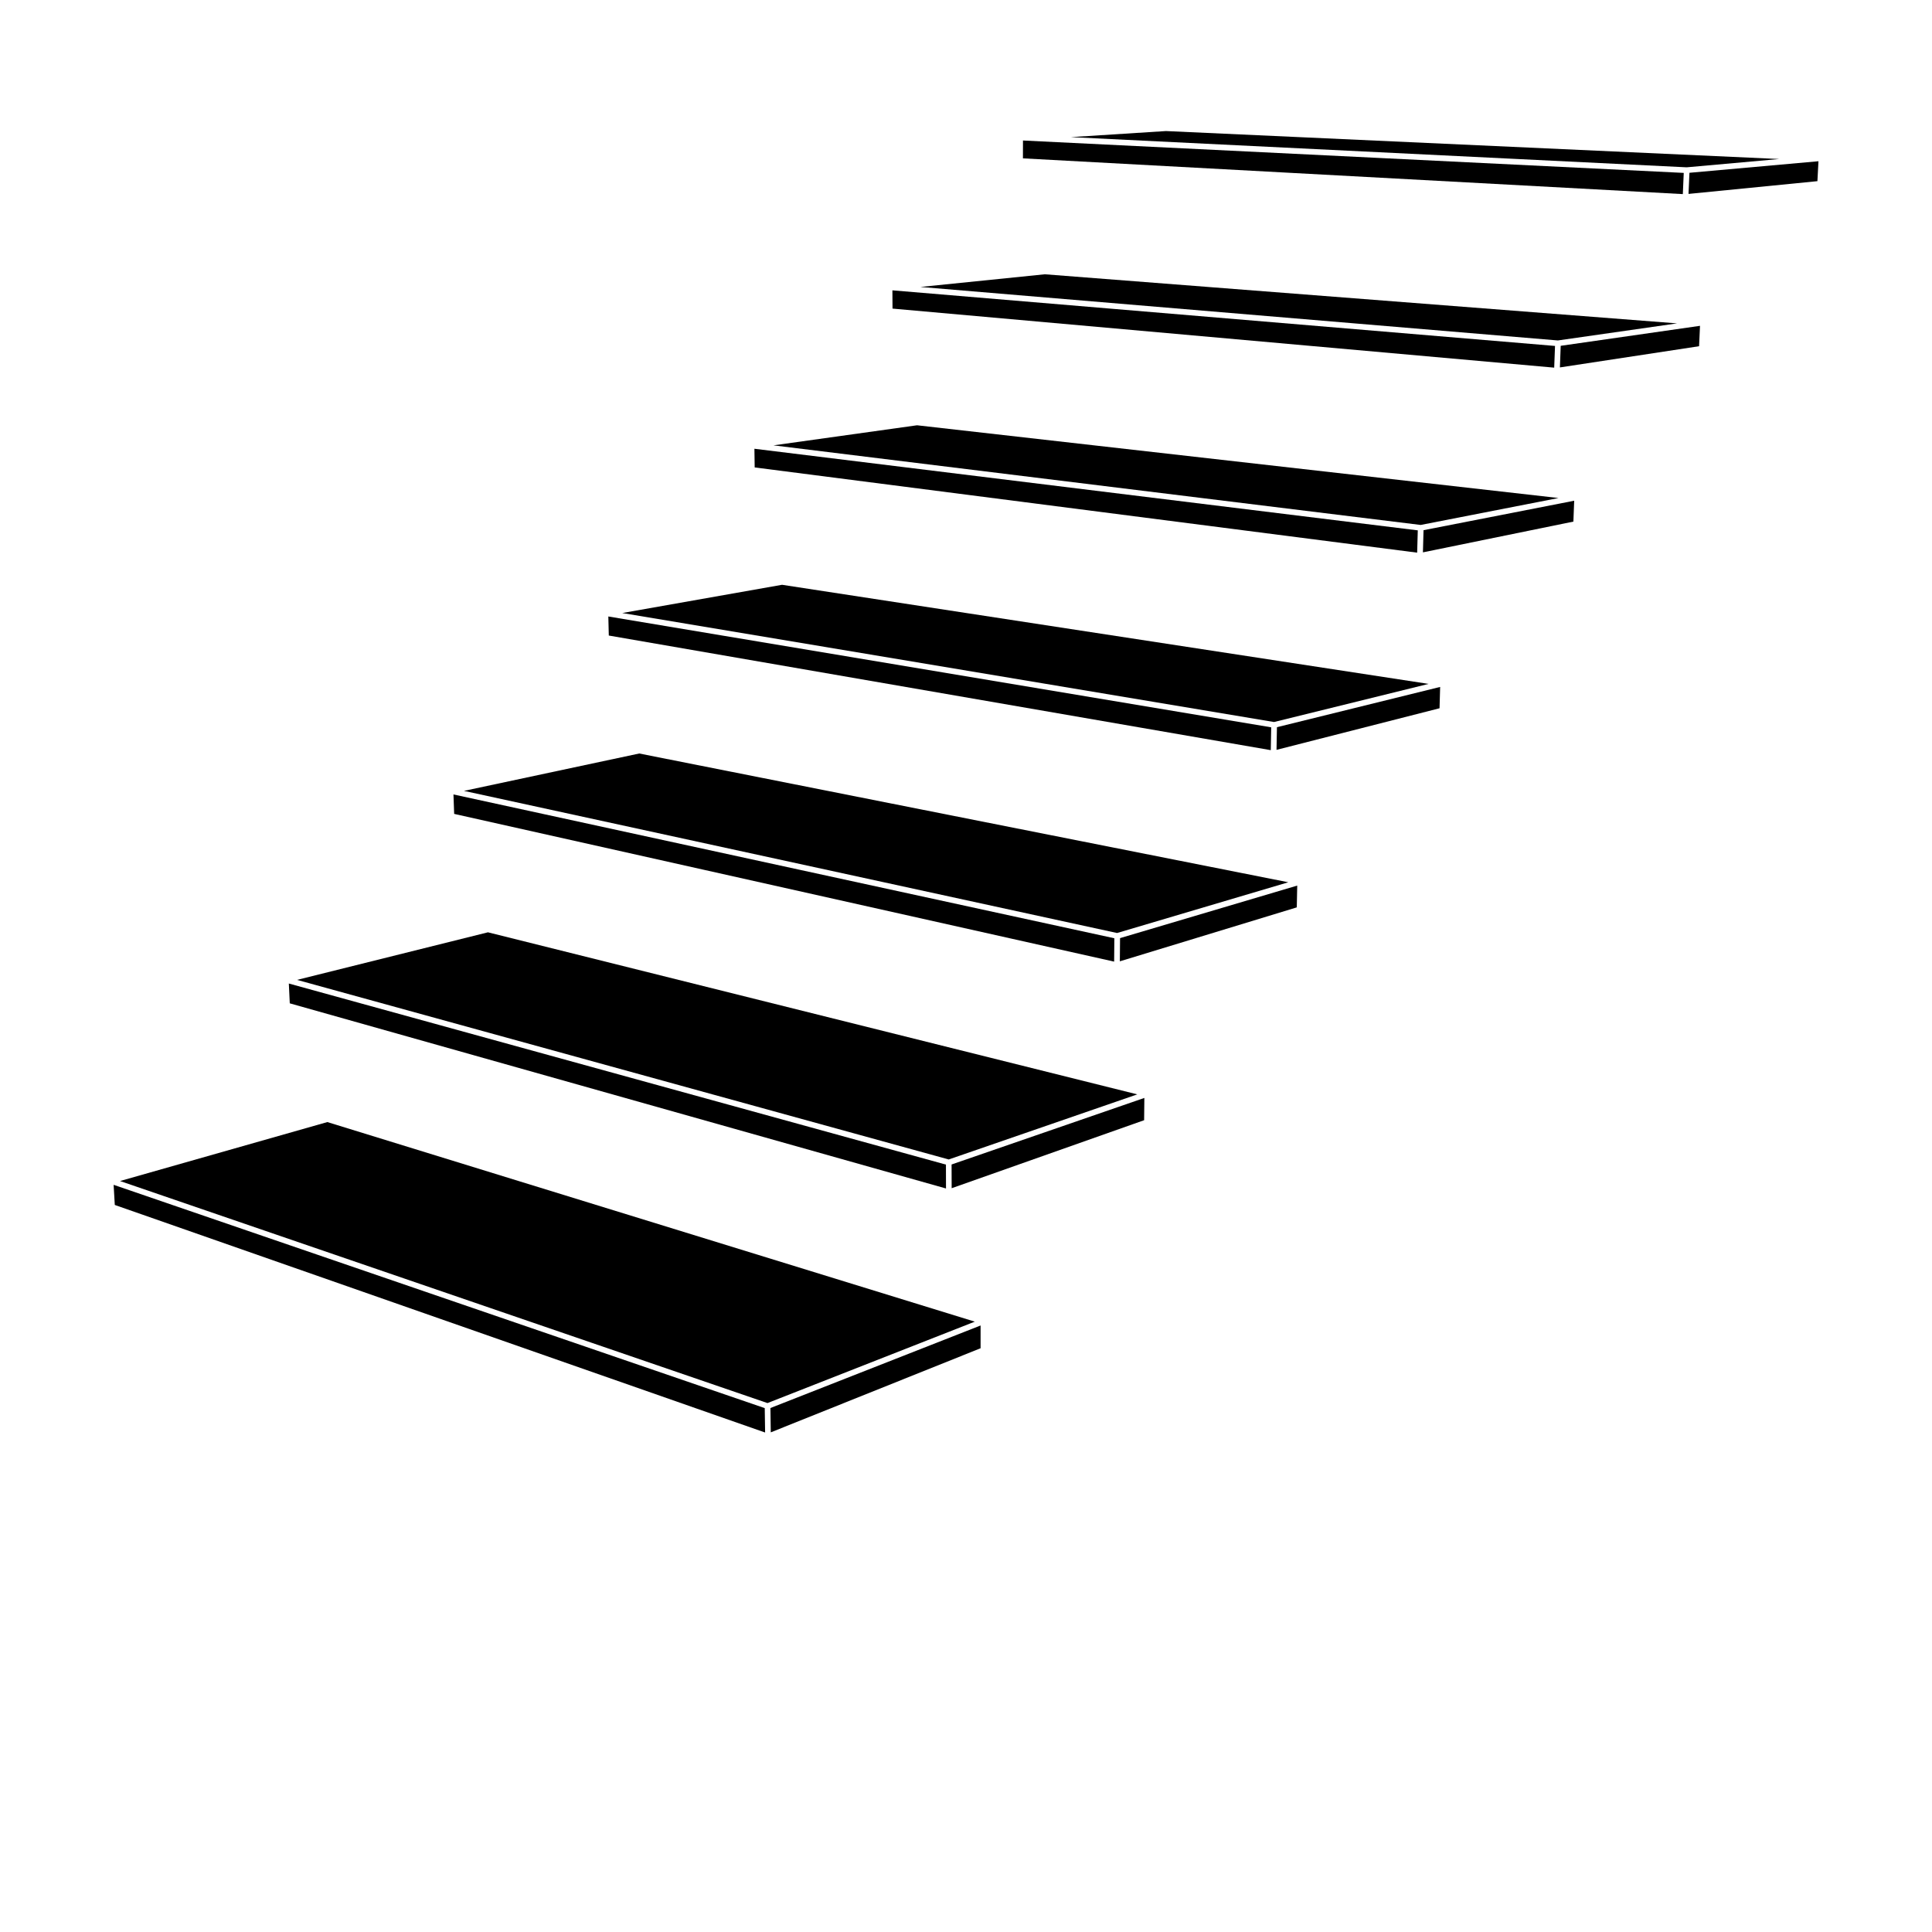
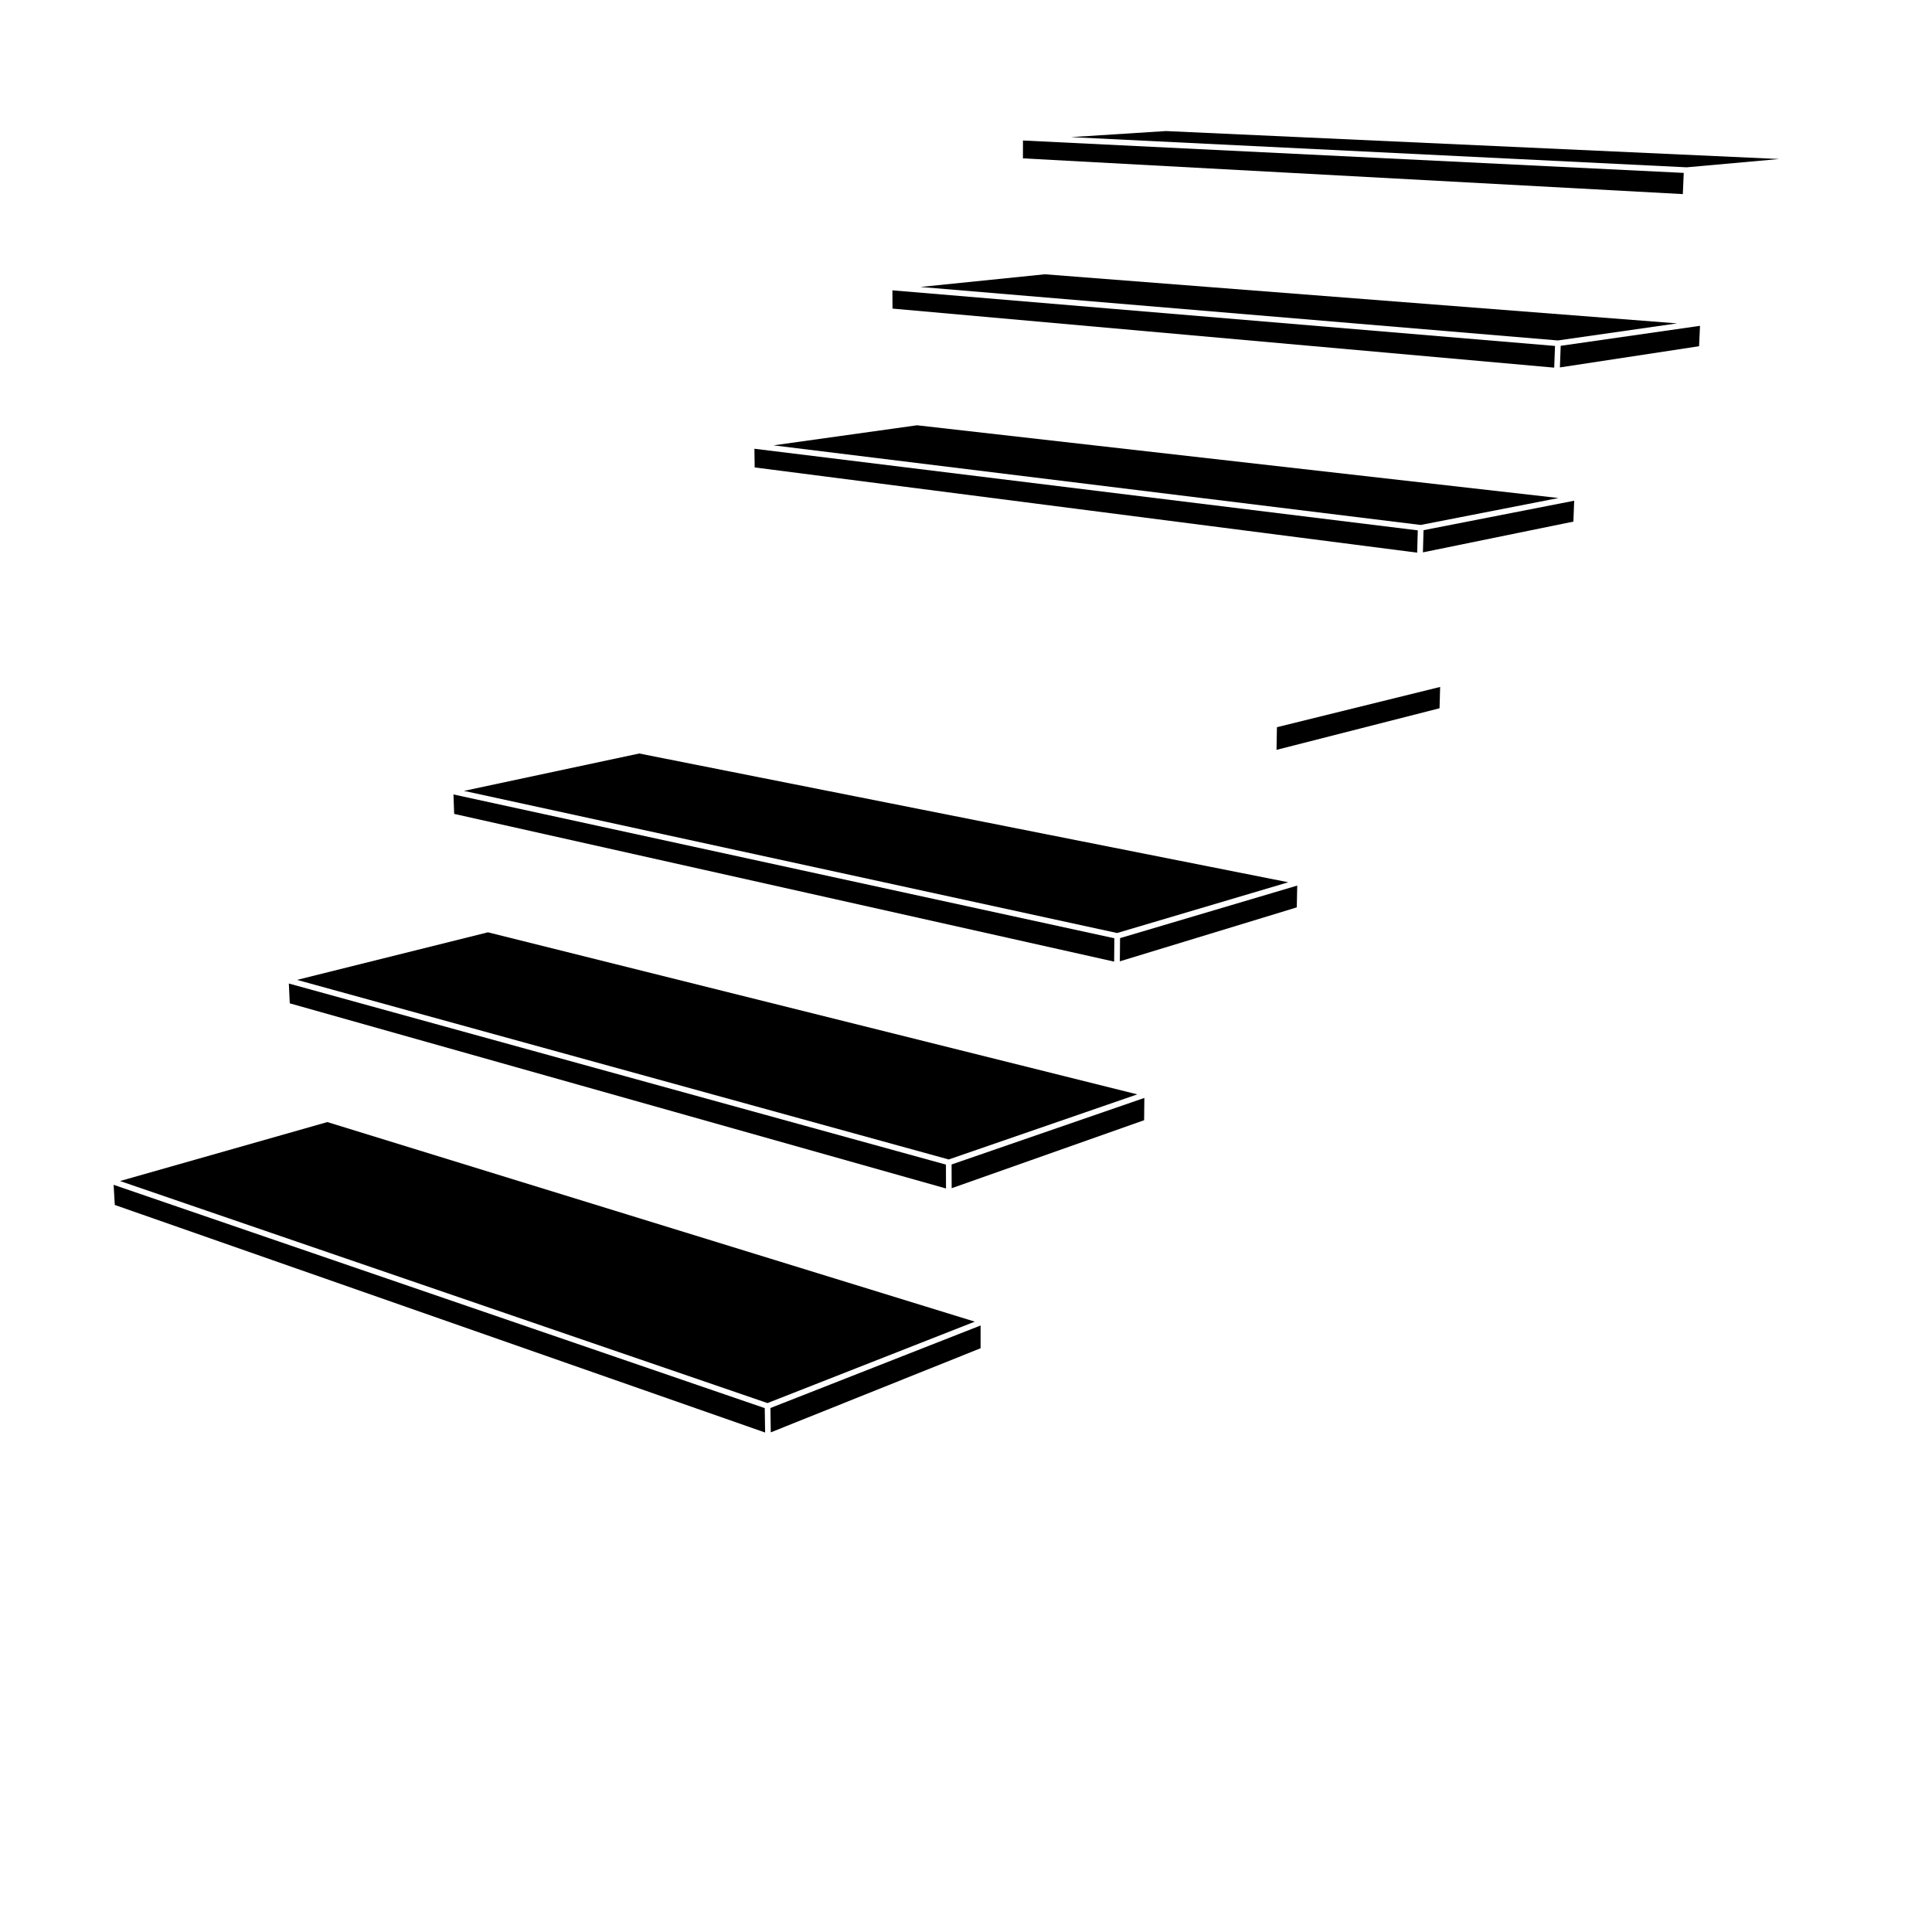
<svg xmlns="http://www.w3.org/2000/svg" fill="#000000" width="800px" height="800px" version="1.1" viewBox="144 144 512 512">
  <g>
    <path d="m555.88 241.43 0.215-5.754-175.6-14.734 0.031 4.84z" />
    <path d="m557.02 275.98-170-19.277-38.043 5.32 171.52 21.094z" />
-     <path d="m522.59 325.24-171.34-26.266-42.348 7.484 172.73 28.883z" />
    <path d="m521.09 290.38 39.875-8.152 0.211-5.531-39.926 7.809z" />
    <path d="m519.56 290.46 0.168-5.91-175.8-21.625 0.07 4.949z" />
    <path d="m557.39 241.37 36.883-5.617 0.246-5.406-36.918 5.297z" />
    <path d="m590.21 189.82-175.11-8.586-0.012 4.731 174.88 9.473z" />
    <path d="m615.51 186.14-162.52-7.41-25.203 1.609 163.2 8z" />
    <path d="m588.44 229.7-167.55-13.012-32.98 3.359 168.94 14.176z" />
    <path d="m230.75 441.36-54.941 15.625 171.58 58.844 54.945-21.578z" />
    <path d="m348.17 517.14 0.094 6.449 55.602-22.289v-6.031z" />
    <path d="m396.2 458.89 51.004-18.023 0.062-5.902-51.086 17.633z" />
    <path d="m394.7 458.96-0.016-6.328-174.14-47.988 0.25 5.25z" />
-     <path d="m591.72 189.79-0.246 5.598 34.16-3.379 0.277-5.281z" />
    <path d="m174.11 457.99 0.312 5.336 172.34 60.305-0.098-6.465z" />
    <path d="m485.41 377.81-172.01-34.125-46.445 9.906 173.08 37.668z" />
    <path d="m482.29 342.72 43.203-11.023 0.16-5.652-43.25 10.668z" />
-     <path d="m480.77 342.8 0.113-6.051-175.67-29.375 0.125 5.051z" />
    <path d="m445.39 434.02-172.08-42.949-50.59 12.609 172.7 47.59z" />
-     <path d="m330.11 374.41h0.008l109.14 24.43 0.055-6.191-175.14-38.113 0.184 5.152z" />
+     <path d="m330.11 374.41h0.008l109.14 24.43 0.055-6.191-175.14-38.113 0.184 5.152" />
    <path d="m440.77 398.76 46.891-14.297 0.117-5.773-46.953 13.922z" />
  </g>
</svg>